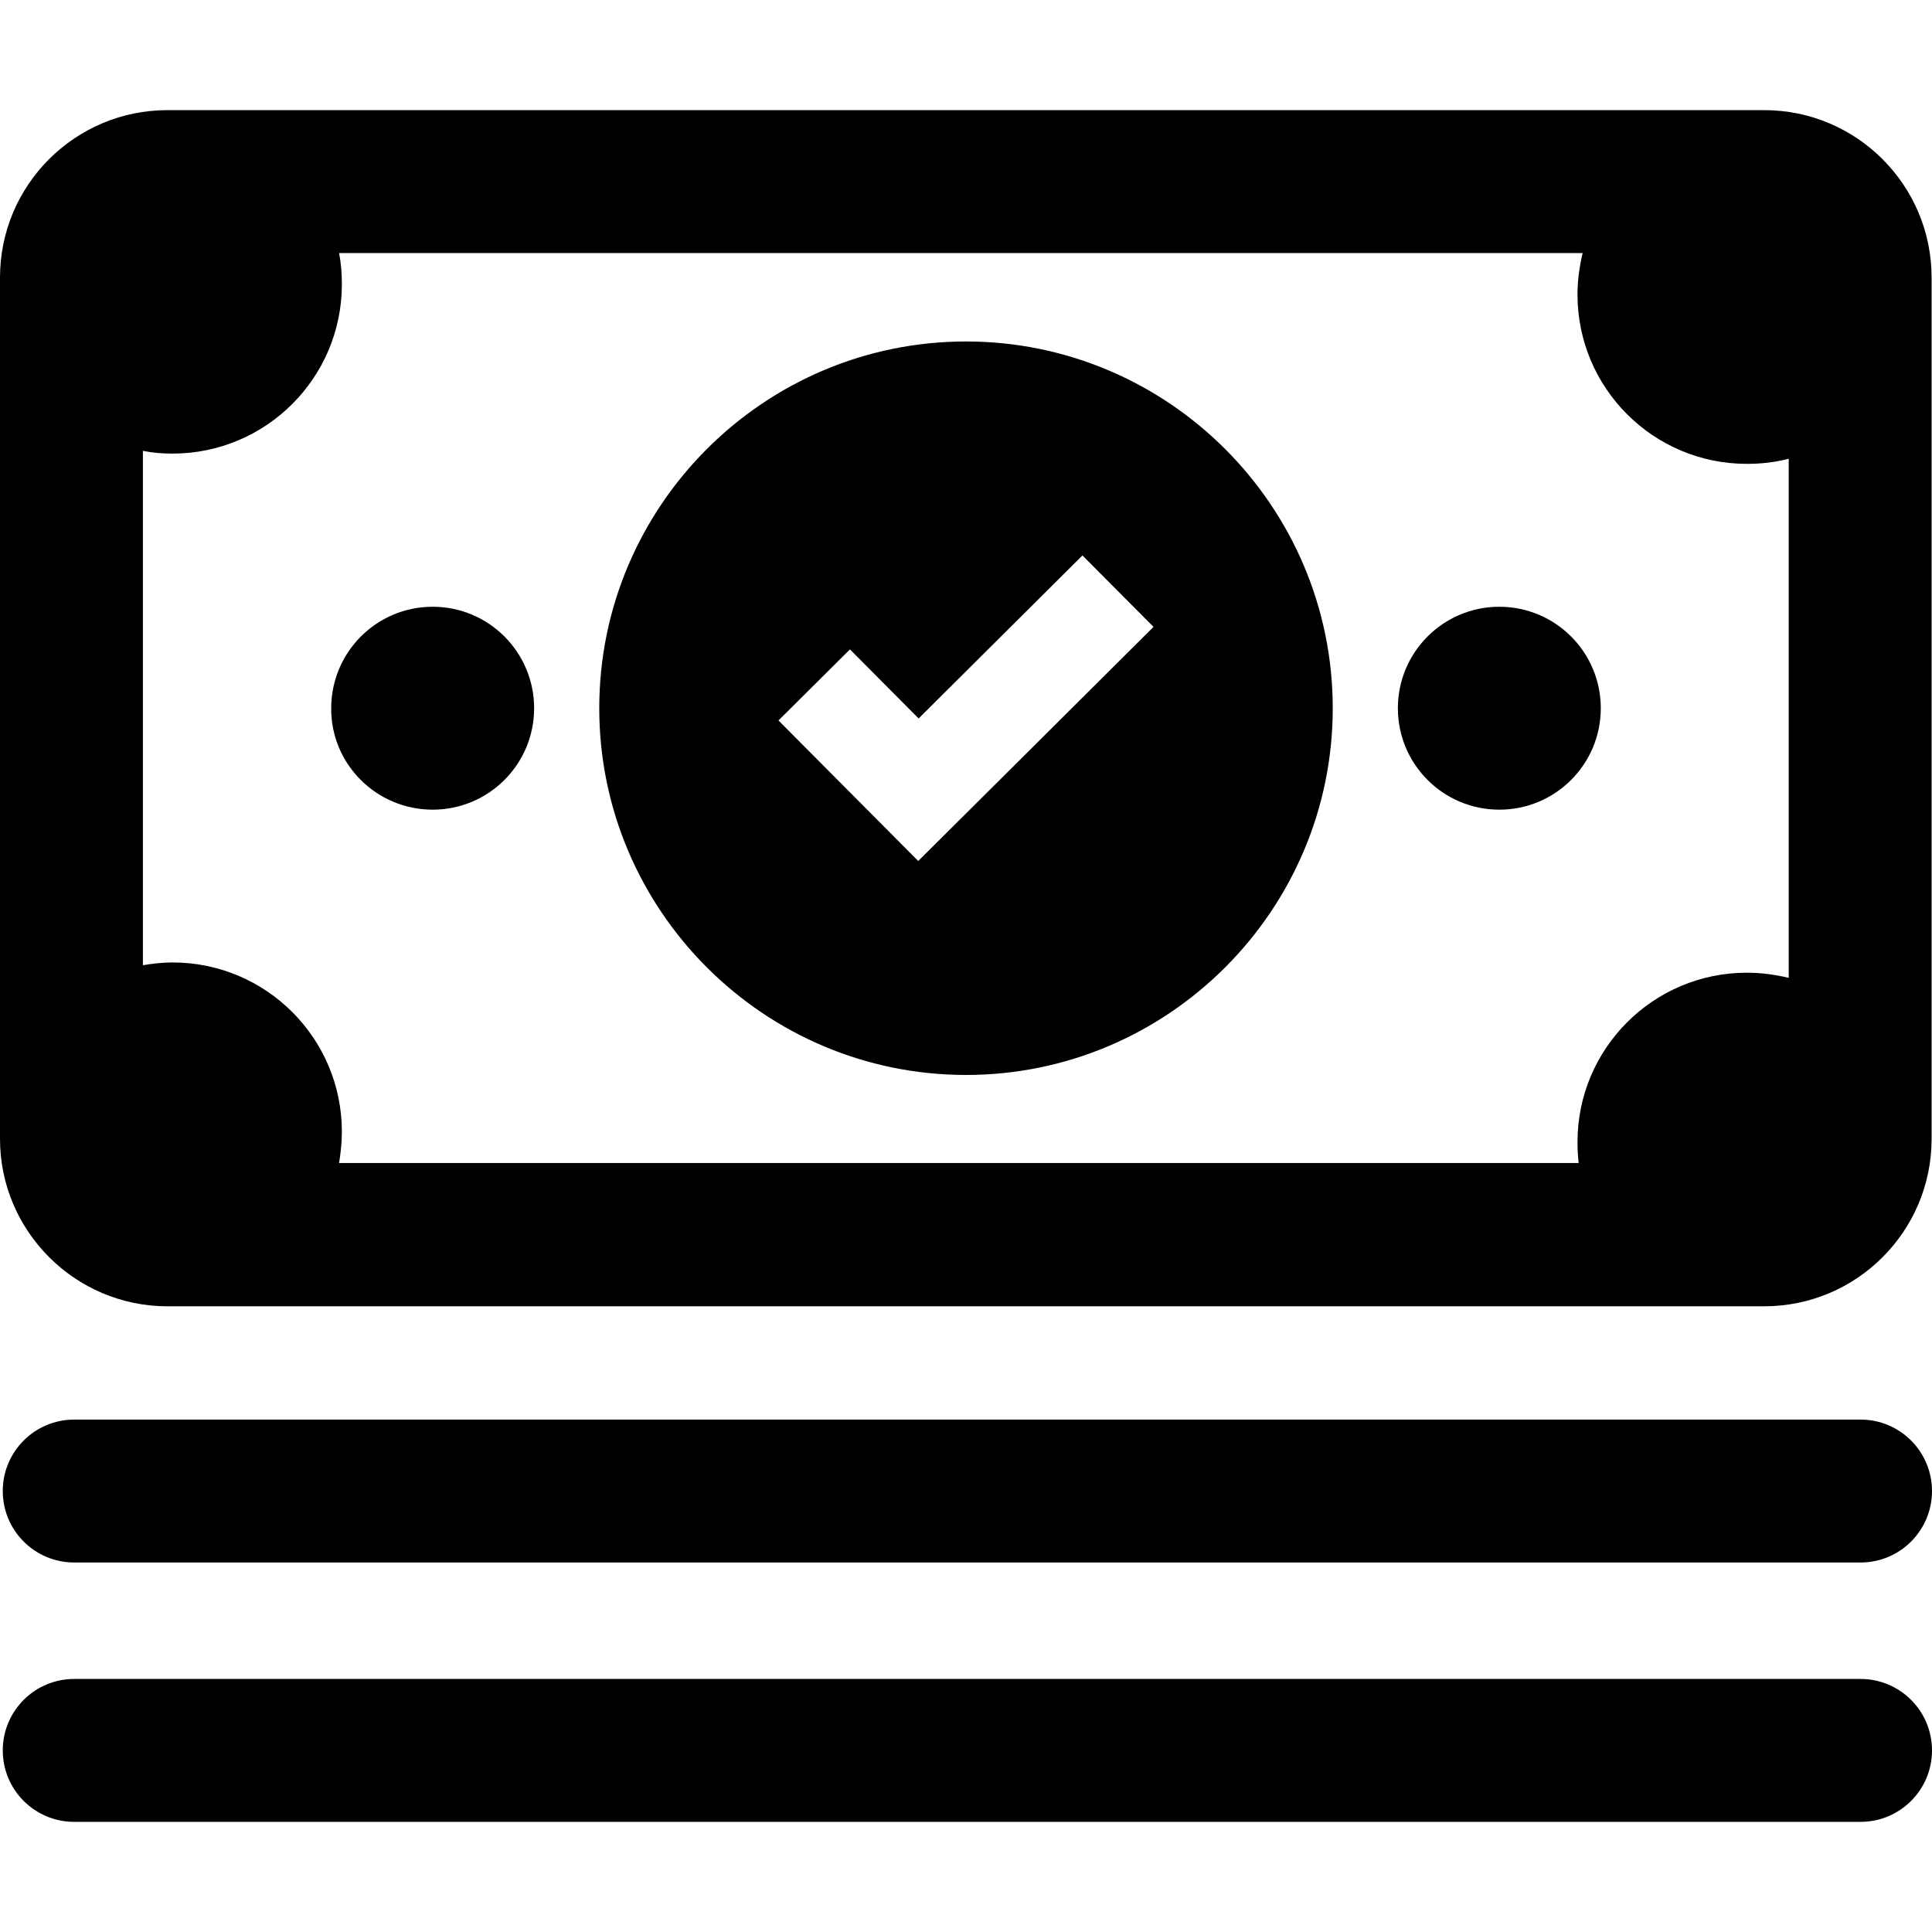
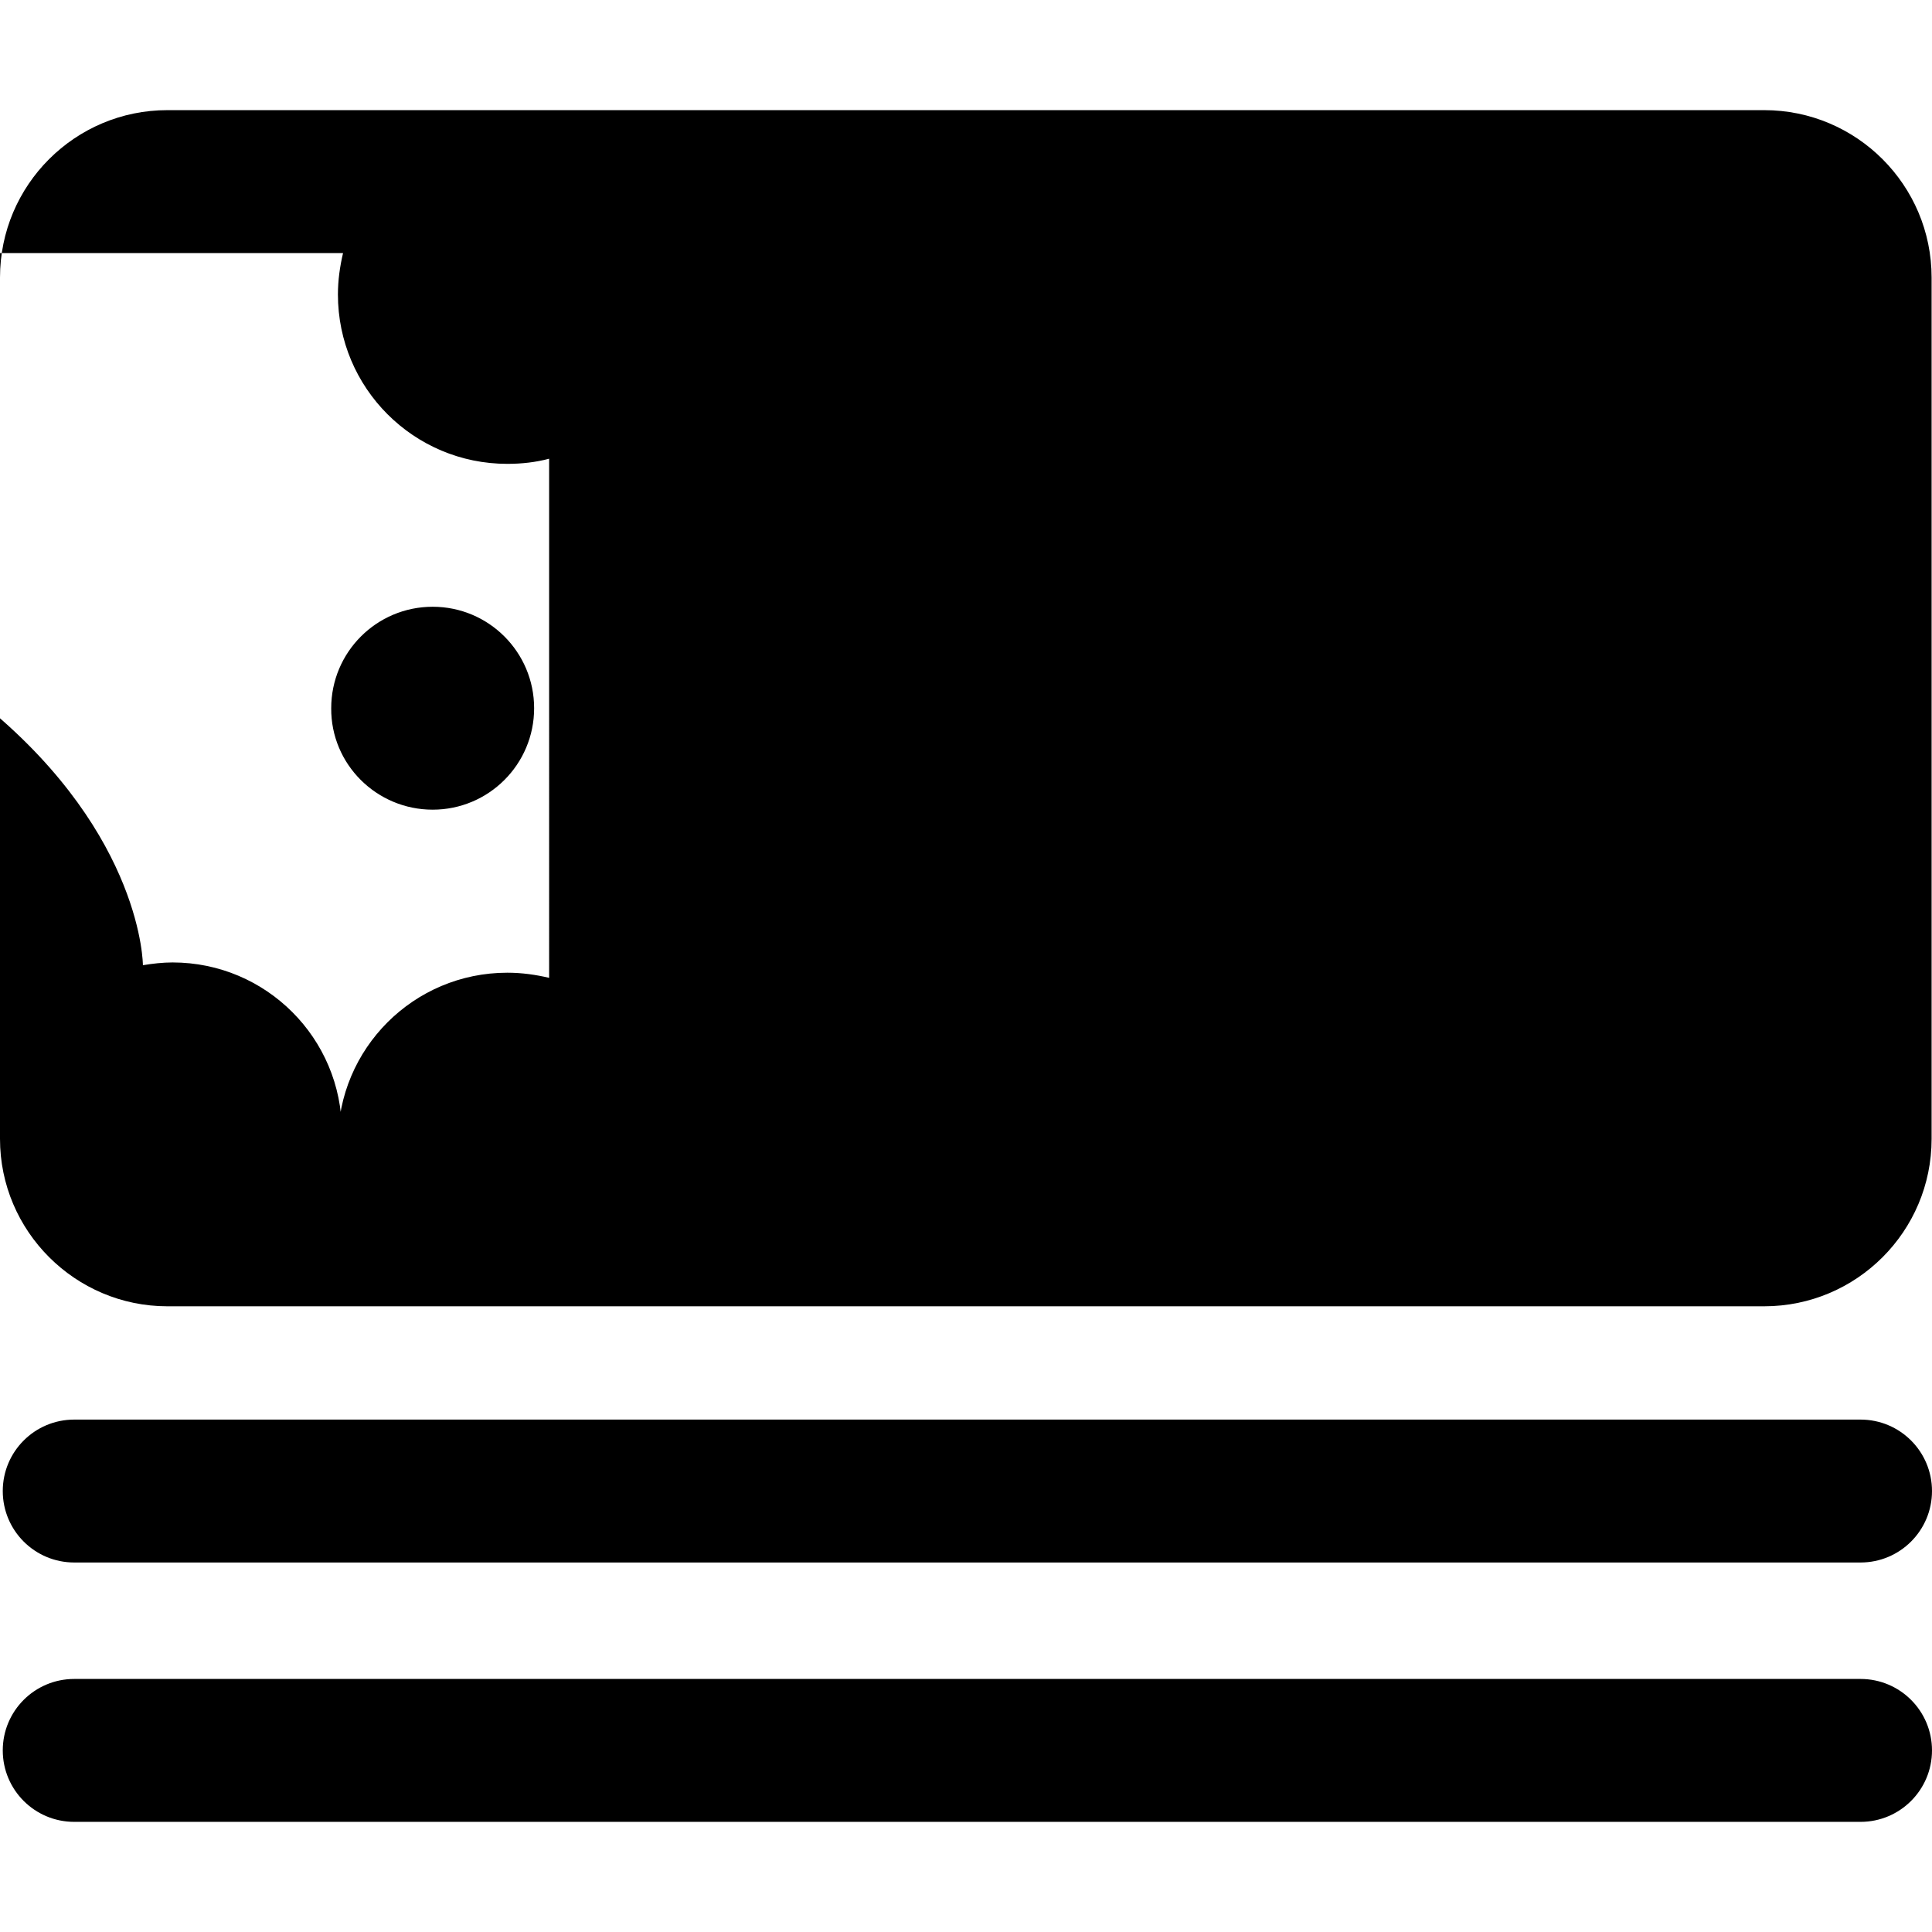
<svg xmlns="http://www.w3.org/2000/svg" fill="#000000" height="800px" width="800px" version="1.1" id="Capa_1" viewBox="0 0 489.4 489.4" xml:space="preserve">
  <g>
-     <path d="M354.1,179.4c0-14.2,11.5-25.7,25.7-25.7s25.7,11.5,25.7,25.7s-11.5,25.7-25.7,25.7S354.1,193.6,354.1,179.4z M109.6,205.1   c14.2,0,25.7-11.5,25.7-25.7s-11.5-25.7-25.7-25.7s-25.7,11.5-25.7,25.7C83.8,193.6,95.4,205.1,109.6,205.1z M0,288.5V70.3   c0-23.4,19-42.4,42.4-42.4h404.5c23.4,0,42.4,19,42.4,42.4v218.2c0,23.4-19,42.4-42.4,42.4H42.4C19.1,330.9,0,311.9,0,288.5z    M36.2,244.5c2.4-0.4,5-0.7,7.5-0.7c23.7,0,42.9,19.2,42.9,42.9c0,2.7-0.3,5.3-0.7,7.9h314c-0.2-1.7-0.3-3.5-0.3-5.3   c0-23.7,19.2-42.9,42.9-42.9c3.7,0,7.2,0.5,10.6,1.3V116.2c-3.4,0.9-6.9,1.3-10.6,1.3c-23.7,0-42.9-19.2-42.9-42.9   c0-3.6,0.5-7.1,1.3-10.5h-315c0.5,2.6,0.7,5.2,0.7,7.9c0,23.7-19.2,42.9-42.9,42.9c-2.6,0-5.1-0.2-7.5-0.7   C36.2,114.2,36.2,244.5,36.2,244.5z M471.3,359.6H18.8c-10,0-18.1,8.1-18.1,18.1s8.1,18.1,18.1,18.1h452.5c10,0,18.1-8.1,18.1-18.1   S481.3,359.6,471.3,359.6z M471.3,425.3H18.8c-10,0-18.1,8.1-18.1,18.1s8.1,18.1,18.1,18.1h452.5c10,0,18.1-8.1,18.1-18.1   S481.3,425.3,471.3,425.3z M151.8,179.4c0-51.2,41.7-92.9,92.9-92.9s92.9,41.7,92.9,92.9s-41.7,92.9-92.9,92.9   S151.8,230.6,151.8,179.4z M197.2,182.5l17.4,17.5l18,18.1l18.1-18l41.5-41.3l-18-18.1L232.7,182l-17.4-17.5L197.2,182.5z" />
+     <path d="M354.1,179.4c0-14.2,11.5-25.7,25.7-25.7s25.7,11.5,25.7,25.7s-11.5,25.7-25.7,25.7S354.1,193.6,354.1,179.4z M109.6,205.1   c14.2,0,25.7-11.5,25.7-25.7s-11.5-25.7-25.7-25.7s-25.7,11.5-25.7,25.7C83.8,193.6,95.4,205.1,109.6,205.1z M0,288.5V70.3   c0-23.4,19-42.4,42.4-42.4h404.5c23.4,0,42.4,19,42.4,42.4v218.2c0,23.4-19,42.4-42.4,42.4H42.4C19.1,330.9,0,311.9,0,288.5z    M36.2,244.5c2.4-0.4,5-0.7,7.5-0.7c23.7,0,42.9,19.2,42.9,42.9c0,2.7-0.3,5.3-0.7,7.9c-0.2-1.7-0.3-3.5-0.3-5.3   c0-23.7,19.2-42.9,42.9-42.9c3.7,0,7.2,0.5,10.6,1.3V116.2c-3.4,0.9-6.9,1.3-10.6,1.3c-23.7,0-42.9-19.2-42.9-42.9   c0-3.6,0.5-7.1,1.3-10.5h-315c0.5,2.6,0.7,5.2,0.7,7.9c0,23.7-19.2,42.9-42.9,42.9c-2.6,0-5.1-0.2-7.5-0.7   C36.2,114.2,36.2,244.5,36.2,244.5z M471.3,359.6H18.8c-10,0-18.1,8.1-18.1,18.1s8.1,18.1,18.1,18.1h452.5c10,0,18.1-8.1,18.1-18.1   S481.3,359.6,471.3,359.6z M471.3,425.3H18.8c-10,0-18.1,8.1-18.1,18.1s8.1,18.1,18.1,18.1h452.5c10,0,18.1-8.1,18.1-18.1   S481.3,425.3,471.3,425.3z M151.8,179.4c0-51.2,41.7-92.9,92.9-92.9s92.9,41.7,92.9,92.9s-41.7,92.9-92.9,92.9   S151.8,230.6,151.8,179.4z M197.2,182.5l17.4,17.5l18,18.1l18.1-18l41.5-41.3l-18-18.1L232.7,182l-17.4-17.5L197.2,182.5z" />
  </g>
</svg>